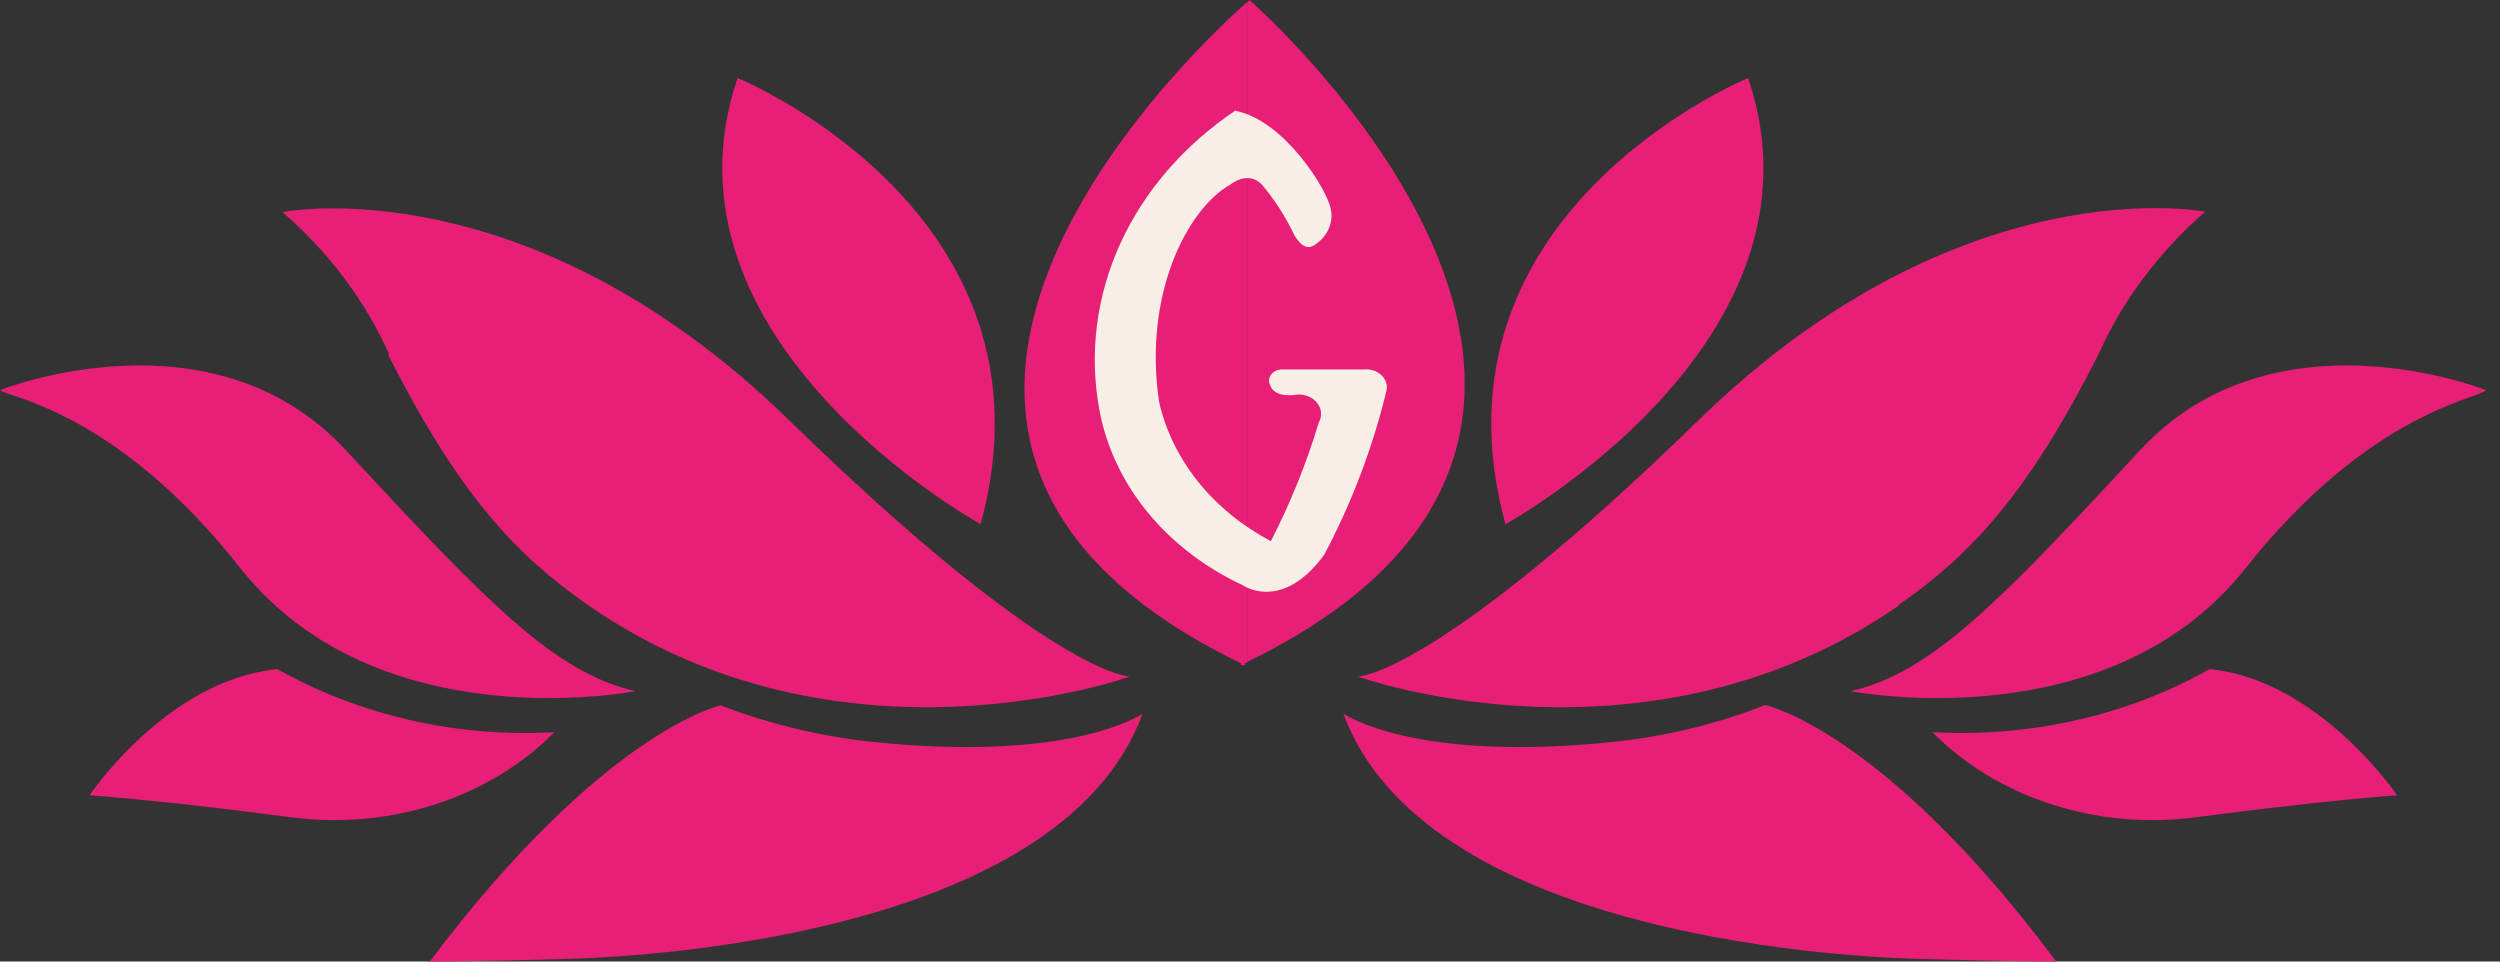
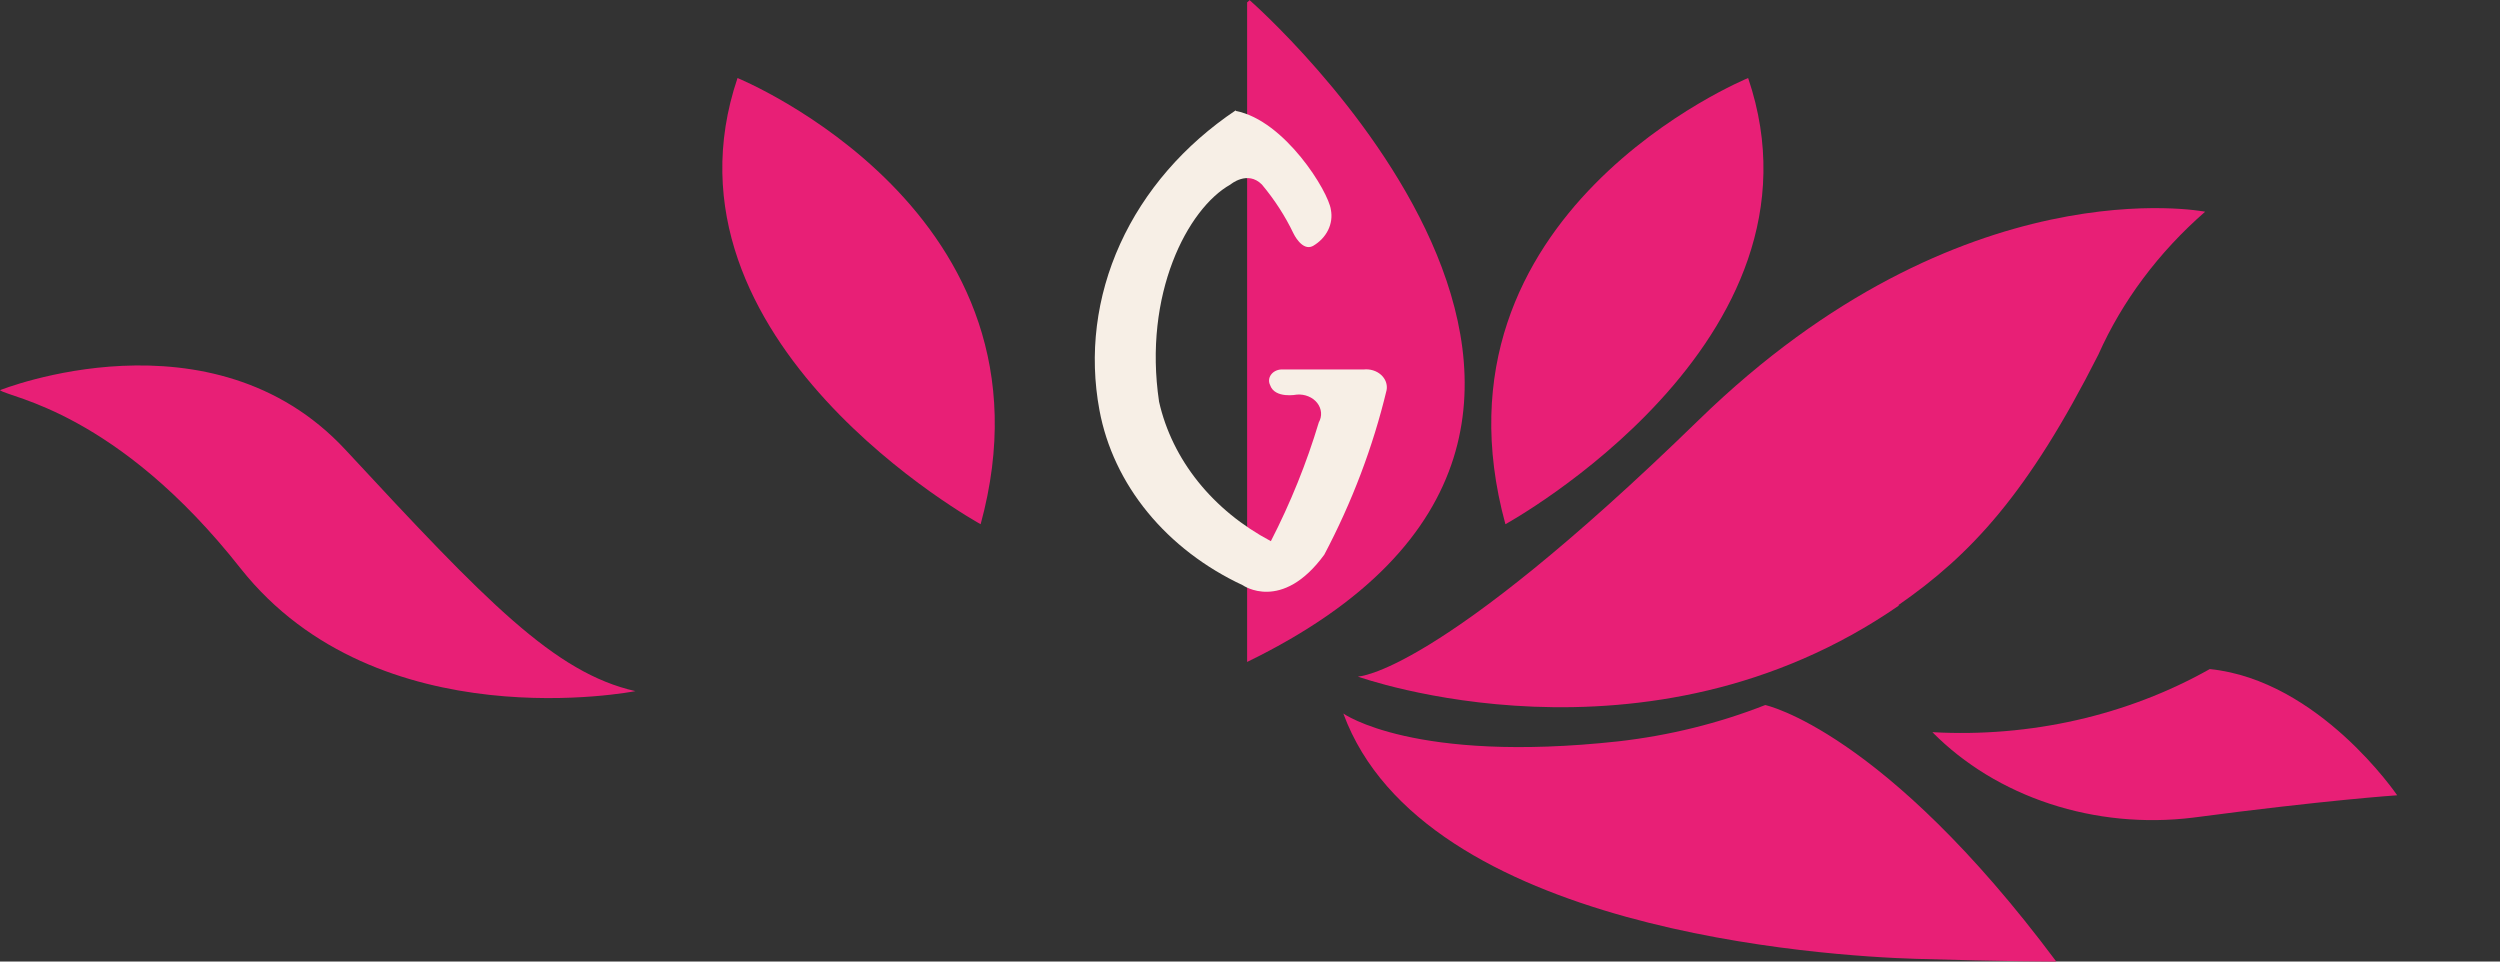
<svg xmlns="http://www.w3.org/2000/svg" width="169" height="65" viewBox="0 0 169 65" fill="none">
  <rect x="0" y="0" width="169" height="65" fill="#333333" stroke="none" />
  <g clip-path="url(#clip0_12_83)">
-     <path d="M83.882 44.839V44.977H84.013H84.171V44.816H84.303V0.138C81.986 2.179 51.909 29.335 83.882 44.839Z" fill="#E81F76" />
    <path d="M84.463 0.023L84.305 0.161V44.748C117.305 28.693 84.463 0 84.463 0" fill="#E81F76" />
    <path d="M83.541 7.454C80.048 9.796 77.347 12.916 75.724 16.486C74.101 20.055 73.617 23.94 74.323 27.729C74.785 30.218 75.9 32.581 77.581 34.633C79.262 36.686 81.464 38.373 84.015 39.564C84.015 39.564 86.649 41.422 89.519 37.5C91.399 33.942 92.813 30.21 93.733 26.376C93.768 26.19 93.752 25.999 93.687 25.818C93.622 25.638 93.509 25.474 93.359 25.338C93.208 25.202 93.023 25.099 92.818 25.036C92.613 24.974 92.395 24.953 92.18 24.977H86.596C86.458 24.985 86.323 25.023 86.205 25.086C86.086 25.148 85.987 25.235 85.914 25.339C85.842 25.442 85.799 25.559 85.79 25.679C85.78 25.8 85.804 25.921 85.859 26.032C86.175 26.972 87.676 26.674 87.676 26.674C87.941 26.654 88.207 26.696 88.448 26.796C88.688 26.895 88.894 27.048 89.044 27.239C89.194 27.431 89.283 27.654 89.302 27.885C89.321 28.116 89.269 28.347 89.151 28.555C88.326 31.304 87.243 33.989 85.911 36.583C83.968 35.555 82.293 34.186 80.991 32.563C79.69 30.94 78.791 29.098 78.353 27.156C77.273 19.885 80.275 14.105 83.172 12.477C83.172 12.477 84.331 11.491 85.306 12.477C86.163 13.502 86.879 14.61 87.439 15.78C87.439 15.78 88.018 17.018 88.756 16.628C89.208 16.365 89.564 15.993 89.778 15.557C89.993 15.122 90.059 14.642 89.967 14.174C89.809 12.959 86.859 8.142 83.541 7.5" fill="#F7EFE6" />
-     <path d="M37.478 49.495C30.872 49.865 24.305 48.369 18.753 45.229C11.247 45.986 6.059 53.761 6.059 53.761C6.059 53.761 10.878 54.083 19.885 55.275C23.139 55.672 26.455 55.35 29.529 54.34C32.602 53.33 35.336 51.664 37.478 49.495Z" fill="#E81F76" />
    <path d="M16.276 38.44C25.573 50.16 42.955 46.72 42.955 46.72C37.477 45.482 32.868 40.665 23.361 30.413C14.301 20.642 0 26.376 0 26.376C0.579 26.881 7.901 27.798 16.276 38.44Z" fill="#E81F76" />
    <path d="M66.291 35.436C72.058 14.335 49.856 5.275 49.856 5.275C43.825 23.119 66.291 35.436 66.291 35.436Z" fill="#E81F76" />
-     <path d="M26.231 23.968C30.998 33.395 34.87 37.523 39.768 40.917C56.887 52.775 76.376 45.734 76.376 45.734C76.376 45.734 71.109 45.734 53.331 28.395C35.554 11.055 19.094 14.335 19.094 14.335C22.246 17.071 24.704 20.353 26.31 23.968" fill="#E81F76" />
-     <path d="M58.653 50.115C55.226 49.725 51.882 48.907 48.724 47.684C48.724 47.684 40.823 49.358 29.051 65C29.051 65 32.501 65 38.558 64.817C44.616 64.633 71.848 62.936 77.247 48.234C77.247 48.234 72.506 51.628 58.653 50.115Z" fill="#E81F76" />
    <path d="M149.381 45.229C143.817 48.366 137.243 49.862 130.629 49.495C132.771 51.664 135.505 53.33 138.579 54.34C141.652 55.35 144.968 55.672 148.222 55.275C157.229 54.083 162.049 53.761 162.049 53.761C162.049 53.761 156.781 45.986 149.381 45.229Z" fill="#E81F76" />
-     <path d="M144.692 30.413C135.185 40.665 130.576 45.482 125.098 46.72C125.098 46.72 142.48 50.16 151.777 38.44C160.205 27.798 167.579 26.972 168.053 26.376C168.053 26.376 153.752 20.642 144.692 30.413Z" fill="#E81F76" />
    <path d="M118.174 5.275C118.174 5.275 95.998 14.335 101.766 35.436C101.766 35.436 124.231 23.119 118.174 5.275Z" fill="#E81F76" />
    <path d="M119.331 47.66C116.178 48.898 112.832 49.725 109.402 50.115C95.549 51.628 90.809 48.234 90.809 48.234C96.208 62.936 123.44 64.633 129.497 64.817C135.555 65 139.005 65 139.005 65C127.338 49.358 119.331 47.66 119.331 47.66Z" fill="#E81F76" />
    <path d="M128.314 40.917C133.213 37.523 137.084 33.395 141.851 23.968C143.463 20.349 145.92 17.061 149.068 14.312C149.068 14.312 132.633 11.055 114.83 28.395C97.026 45.734 91.785 45.734 91.785 45.734C91.785 45.734 111.274 52.775 128.393 40.917" fill="#E81F76" />
  </g>
  <defs>
    <clipPath id="clip0_12_83">
      <rect width="168.055" height="65" fill="white" />
    </clipPath>
  </defs>
</svg>